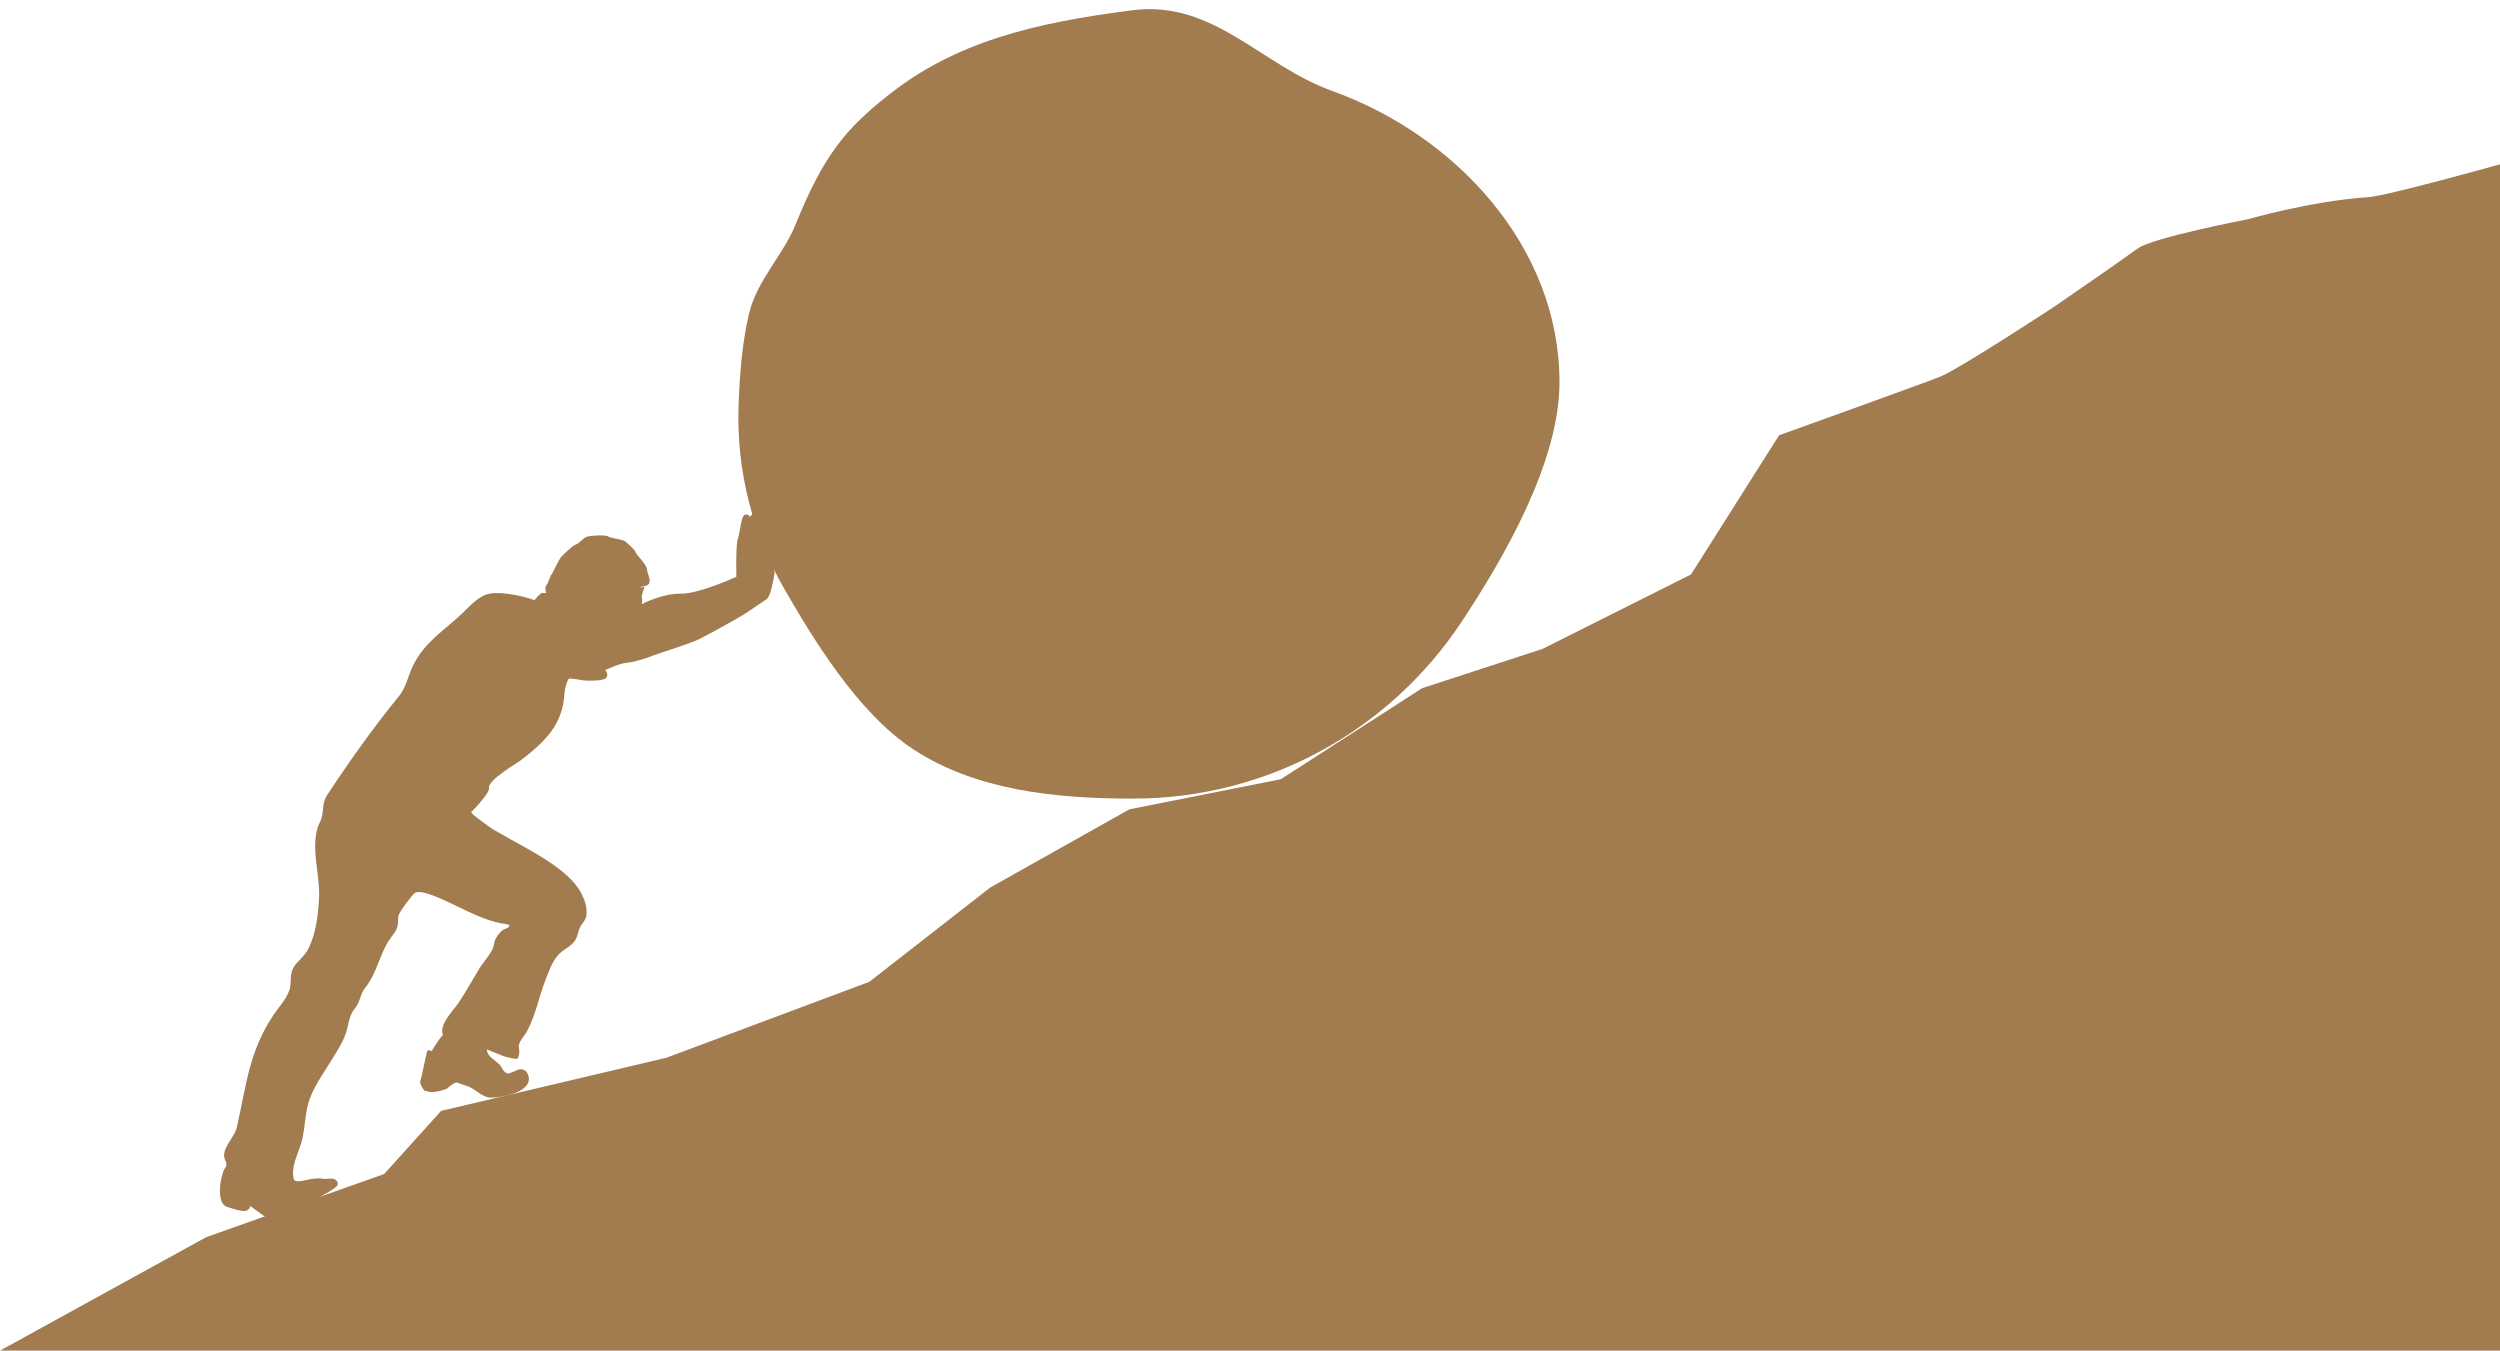
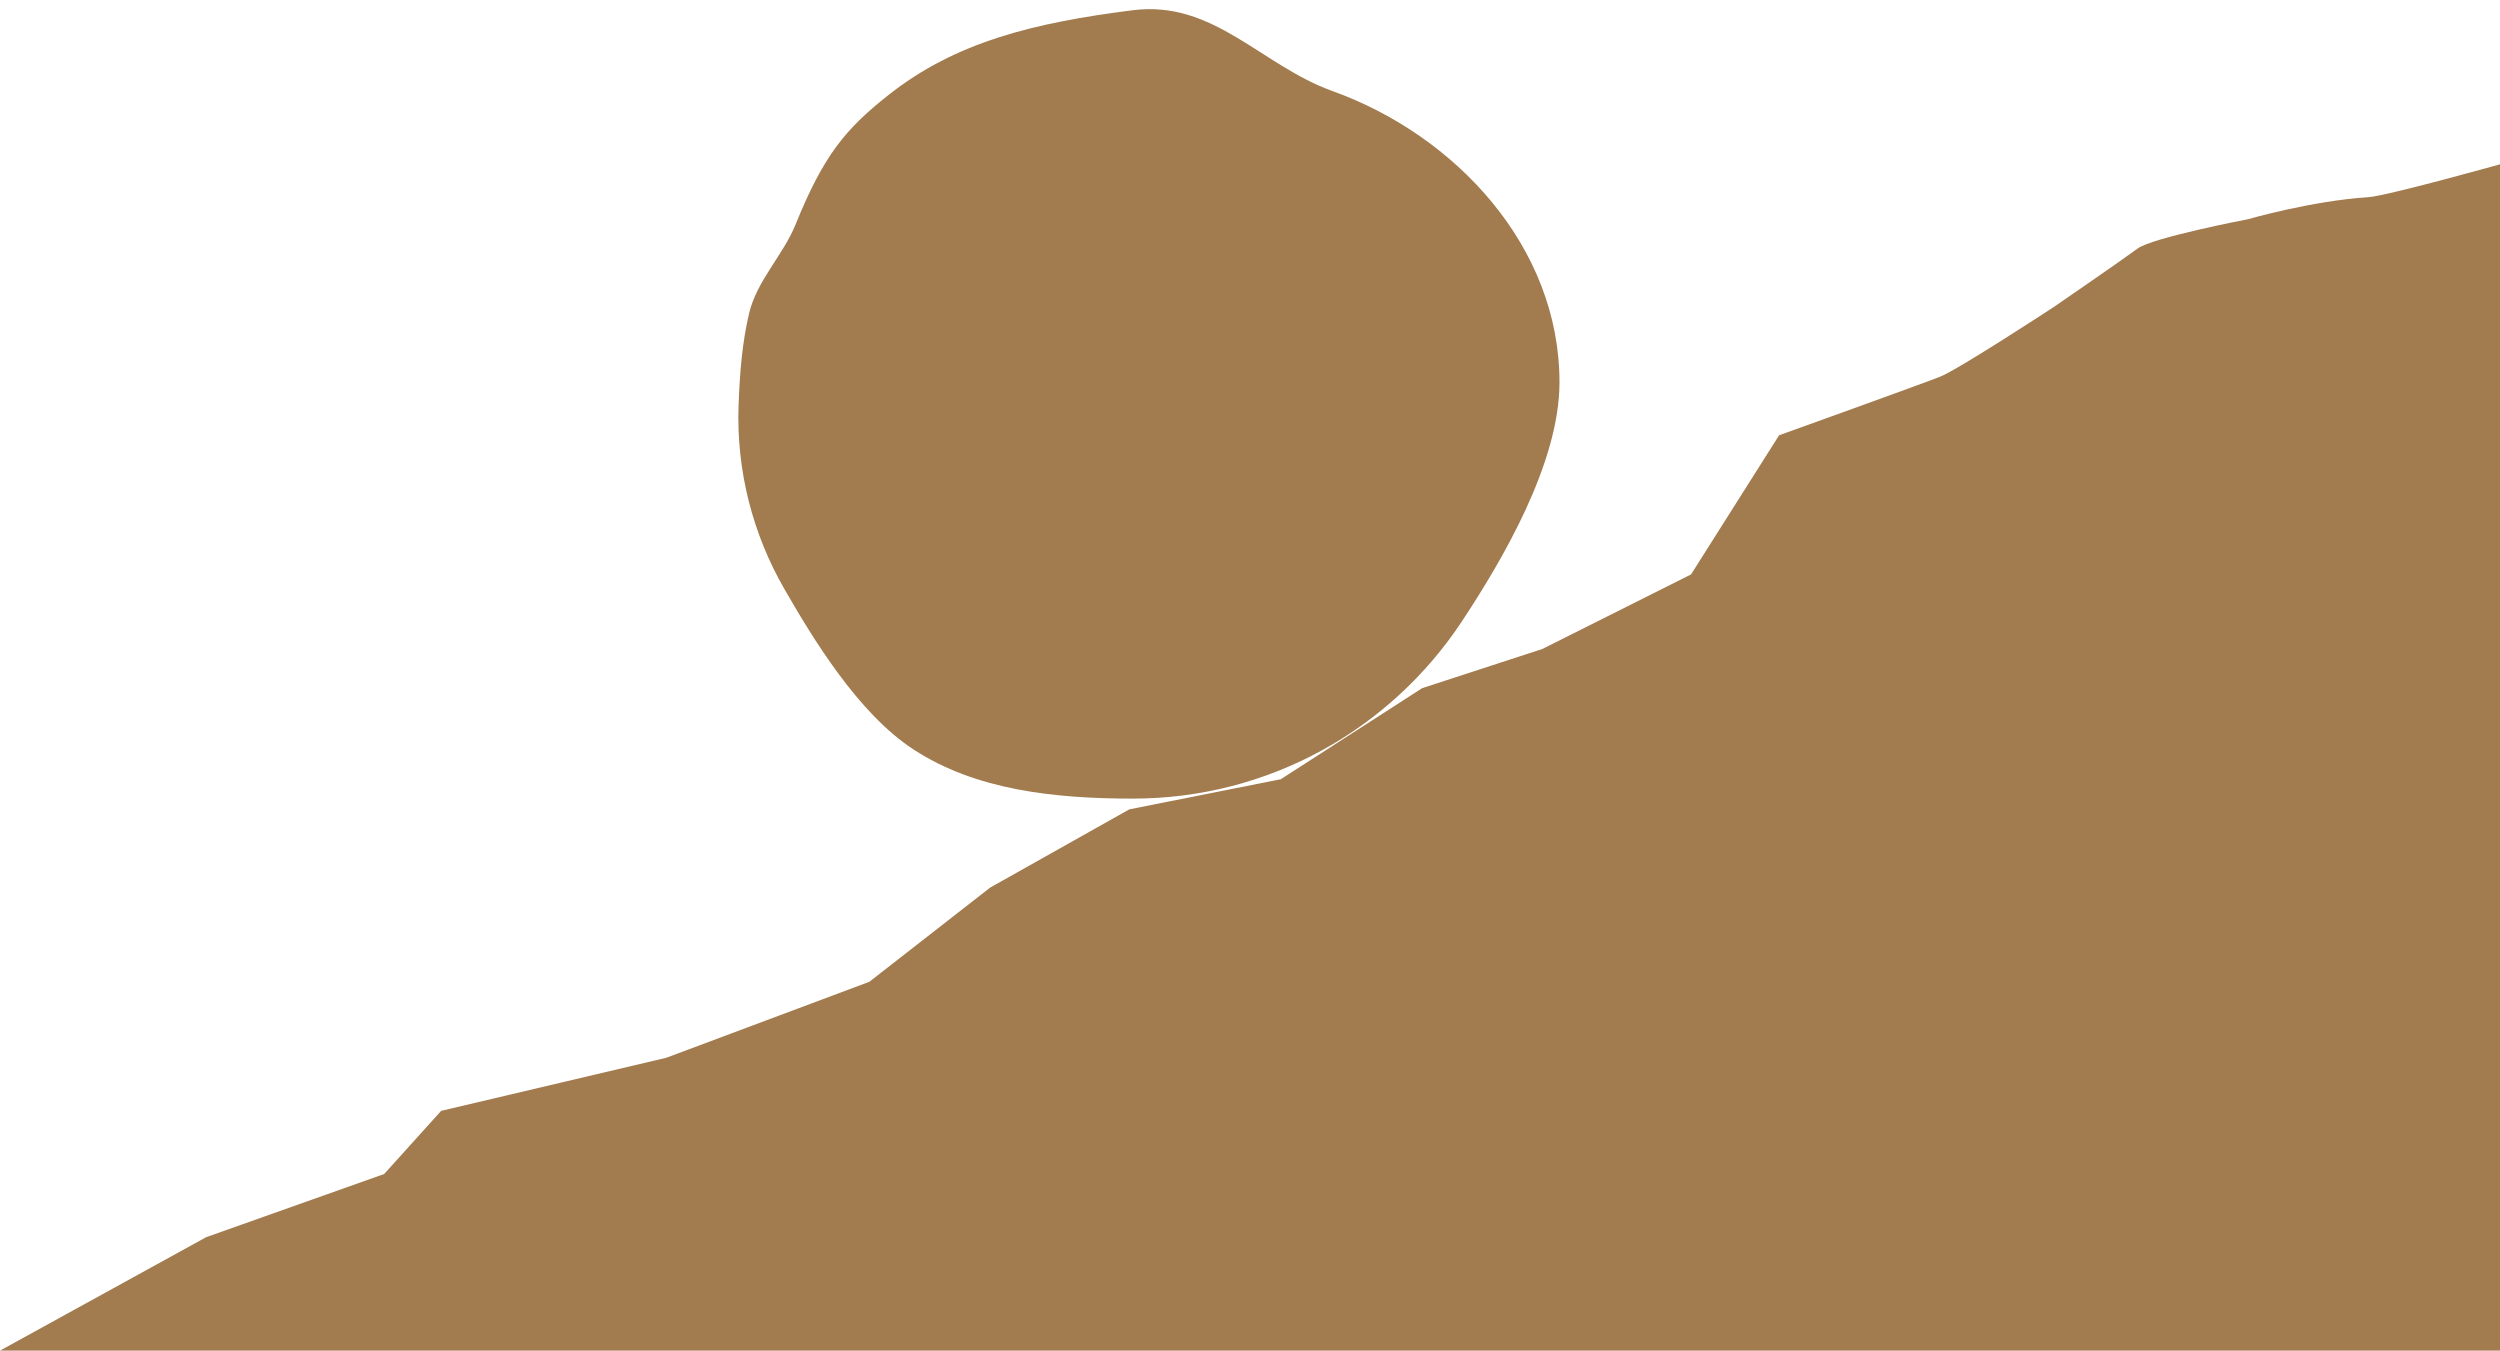
<svg xmlns="http://www.w3.org/2000/svg" fill="#a27b4e" height="1030.8" preserveAspectRatio="xMidYMid meet" version="1" viewBox="61.0 496.1 1908.0 1030.8" width="1908" zoomAndPan="magnify">
  <g id="change1_1">
-     <path d="M318.3,1401.1c0,0-2.2,2.6-11.7,7.7c-9.4,5.1-15.9,9.5-24.1,13.5c-8.2,4-13.9,6.4-19.5,2.2c-5.7-4.2-11.1-8-11.1-8 s0.1,2.7-3.4,3.7c-3.4,0.9-14.3-3.1-14.6-3.2c-8.3-3.1-4.6-24.1-1.4-29c0.5-0.8,1.2-1.7,1.3-2.6c0.3-1.6-0.7-3.2-1.3-4.7 c-2.8-7.9,7.5-16.6,9.2-24c7.3-32.1,9.2-57.7,27.9-85.8c4-6,9.5-11.7,12.1-18.6c0,0,0,0,0,0c2.1-5.5,0.1-11.7,2.9-17.1 c2.8-5.3,8.8-9.1,11.7-14.9c5.9-11.8,7.5-25.7,8.2-38.8c1-17.9-7.6-41.7,0.7-58.1c3.7-7.2,0.7-13.2,5.6-20.7 c17-25.8,35.4-51.7,55-75.7c5.2-6.4,6.7-15.5,10.5-23.1c0,0,0,0,0,0c8.9-18.1,24.1-26.8,37.9-40.1c5.8-5.6,12.5-13.3,20.9-14.7 c9.7-1.6,26.3,2.2,33.8,5c0,0,4.3-5.4,6.1-5.5c1.9-0.1,2.9,0.3,2.9,0.3s-1.6-4.1,0.2-6.4c1.9-2.3,2.6-6.8,3.8-8 c1.2-1.3,5.5-11.6,7.8-13.8s7.7-7.8,10.8-9s5.2-4.9,8.5-6s14.8-1.4,16.1-0.2c1.3,1.2,11.6,2.4,13,3.7s7.1,5.9,8,8.4 s8.5,9.2,8.7,13.2c0.2,4,5.7,11.4-2.2,12.7c-7.9,1.3,0.3,0.6,0.3,0.6s-2.6,6.1-2,8.4s-0.2,4.7-0.2,4.7s15.9-8.3,29.7-8 c13.8,0.3,42.6-12.9,42.6-12.9s-0.6-23.9,1.1-29c1.8-5.2,2.4-17.1,5.2-18.2c2.8-1.1,4.4,1.2,3.7,2.1c0,0,2.3-4,4.4-3 c2.2,1,4.4,7.4,4.2,9.8c0,0,3.9-5,5.7-2.6s2.3,6.8,1.3,8.8c-1,2,0.4,7.9,0.3,12.4c-0.1,4.6,3.9,15.2,3.2,17.6 c-0.6,2.4-2.7,17.1-5.9,19.1s-10,6.9-16.5,11.1s-27.5,15.6-34.7,19.3c-7.2,3.7-33,11.5-35.9,12.8c-2.9,1.3-14.2,5.1-19.6,5.4 c-5.4,0.3-16.6,5.6-16.6,5.6s2.9,3.3,0.8,5.9c-2,2.6-14.7,2.3-17.2,2c-2.6-0.4-9.3-1.6-10.9-1.4s-3.6,7.5-3.8,11.4c0,0,0,0,0,0 c0,0,0,0,0,0c-1.3,23.9-15,36.7-32.6,50.4c-3.7,2.9-26.5,15.9-25,21.9c0.8,3.1-12,17-13.4,17.9c-1.5,0.9,8.7,7.8,12.2,10.5 c3.4,2.7,7.6,4.8,11.2,6.9c18.1,10.6,51.5,26,60.8,45.6c2.7,5.6,4.3,10.1,3.5,16.4c0,0,0,0,0,0c-0.4,2.9-2.5,5.1-4.1,7.5 c-2,3.1-2.1,6.2-3.5,9.4c-2.6,6.2-9.3,8.1-13.6,12.7c-4.8,5.2-7.3,12.5-9.8,18.9c-5.1,12.9-7.7,27.6-14.4,39.8 c-0.2,0.4-0.4,0.7-0.6,1.1c-1.2,1.9-6.4,7.6-5.5,11.4c0.9,3.8-0.2,7.7-1.3,8.3c-1.1,0.5-9.3-1.4-10.7-2.1c-1.4-0.7-11.1-4.3-12-4.9 c-1-0.5-0.1,3.5,2.7,6s6.7,4.8,8,7.5c1.2,2.7,3.5,4.7,4.8,4.8c1.2,0.1,7.1-2.6,8.3-3c1.2-0.4,5.1-0.8,6.9,3.2 c6.1,13.7-19.6,18.2-27.7,18.2c-7.2,0-11.7-6.4-18-8.7c-3-1.1-5.2-1.5-7.4-2.6c-2.1-1.1-7.1,2.9-8,4.1c-1,1.2-11.2,3.6-13.7,2.9 c-2.5-0.8-4-1.1-4-1.1s-4.2-5-3-7.9c1.2-2.9,4.2-20.2,5.2-22.1c1-1.9,3.2,0.1,3.2,0.1s6.4-10.8,8.8-12.4c0,0,0,0,0,0 c-3.6-7.9,8.5-19.4,12.3-25.3c5.5-8.4,10.4-17.2,15.6-25.8c3.2-5.2,10.6-12.7,11.1-18.8c0.3-3.8,5.2-10,7.4-10.7 c2.2-0.7,7.4-3.3,1.8-4.1c-20.8-2.8-38.9-16-58.4-22.8c-2.4-0.8-9.2-3-11.7-0.7c0,0,0,0,0,0c-2.4,2.2-11.5,14.1-12.1,17.1 c-0.5,2.7-0.1,5.6-0.8,8.3c-0.8,3.1-3,5.7-4.9,8.3c-8.9,12.2-10.3,26.8-19.8,38.5c-3.7,4.6-3.5,10.5-7.9,15.8 c-4.7,5.6-4.6,12.9-7,19.5c-2.6,7.3-7,13.7-11,20.3c-6.3,10.4-14.7,21.6-17.7,33.5c-2.5,9.9-2.3,20.1-5.3,29.9 c-2.6,8.6-7.7,17.3-5.5,26.8c0,0,0,0,0,0c0.7,3,7.1,1.3,8.9,0.9c4.5-0.9,8.6-1.9,13.3-1.1c3,0.6,7.6-1.2,10.1,1.1 C319.9,1398.9,318.3,1401.1,318.3,1401.1z" />
    <path d="M1251.2,787.9c0,61.4-43.3,135.3-74.8,182.9c-53.9,81.3-146.1,134.8-250.9,134.8c-60.6,0-120.1-6.7-167.3-37.5 c-42.7-27.8-77.5-85.9-98.7-122.7c-23.7-41.2-36.8-89.9-34.8-140.7c1-25.8,2.8-47.1,8-69.4c5.9-25,26-44.5,35.4-67.7 c21.3-52.6,37.9-72.8,70.5-98.6c51.3-40.8,111.1-55.5,187-65.1c61.8-7.8,98,42.3,152.6,61.8C1171.5,599.3,1251.2,684,1251.2,787.9z" />
    <path d="M1868.4,646.6c-43.3,2.8-91.7,16.8-91.7,16.8s-73,14-84.3,22.4c-11.3,8.4-64.1,44.7-64.1,44.7s-72.5,47.5-86.6,53.1 c-14.1,5.6-122.9,44.7-122.9,44.7l-67.2,106.2l-103.9,52.1l-9.6,4.8l-91.7,29.9l-107.9,69.5l-115.6,23l-106.2,59.7l-92.2,71.9 l-155,58l-171.8,40.5l-43.5,48.2l-135.8,48.2L61,1526.9h1908V621.5C1969,621.5,1882.5,645.7,1868.4,646.6z" />
  </g>
  <path d="M15 15H2015V2015H15z" fill="none" />
</svg>